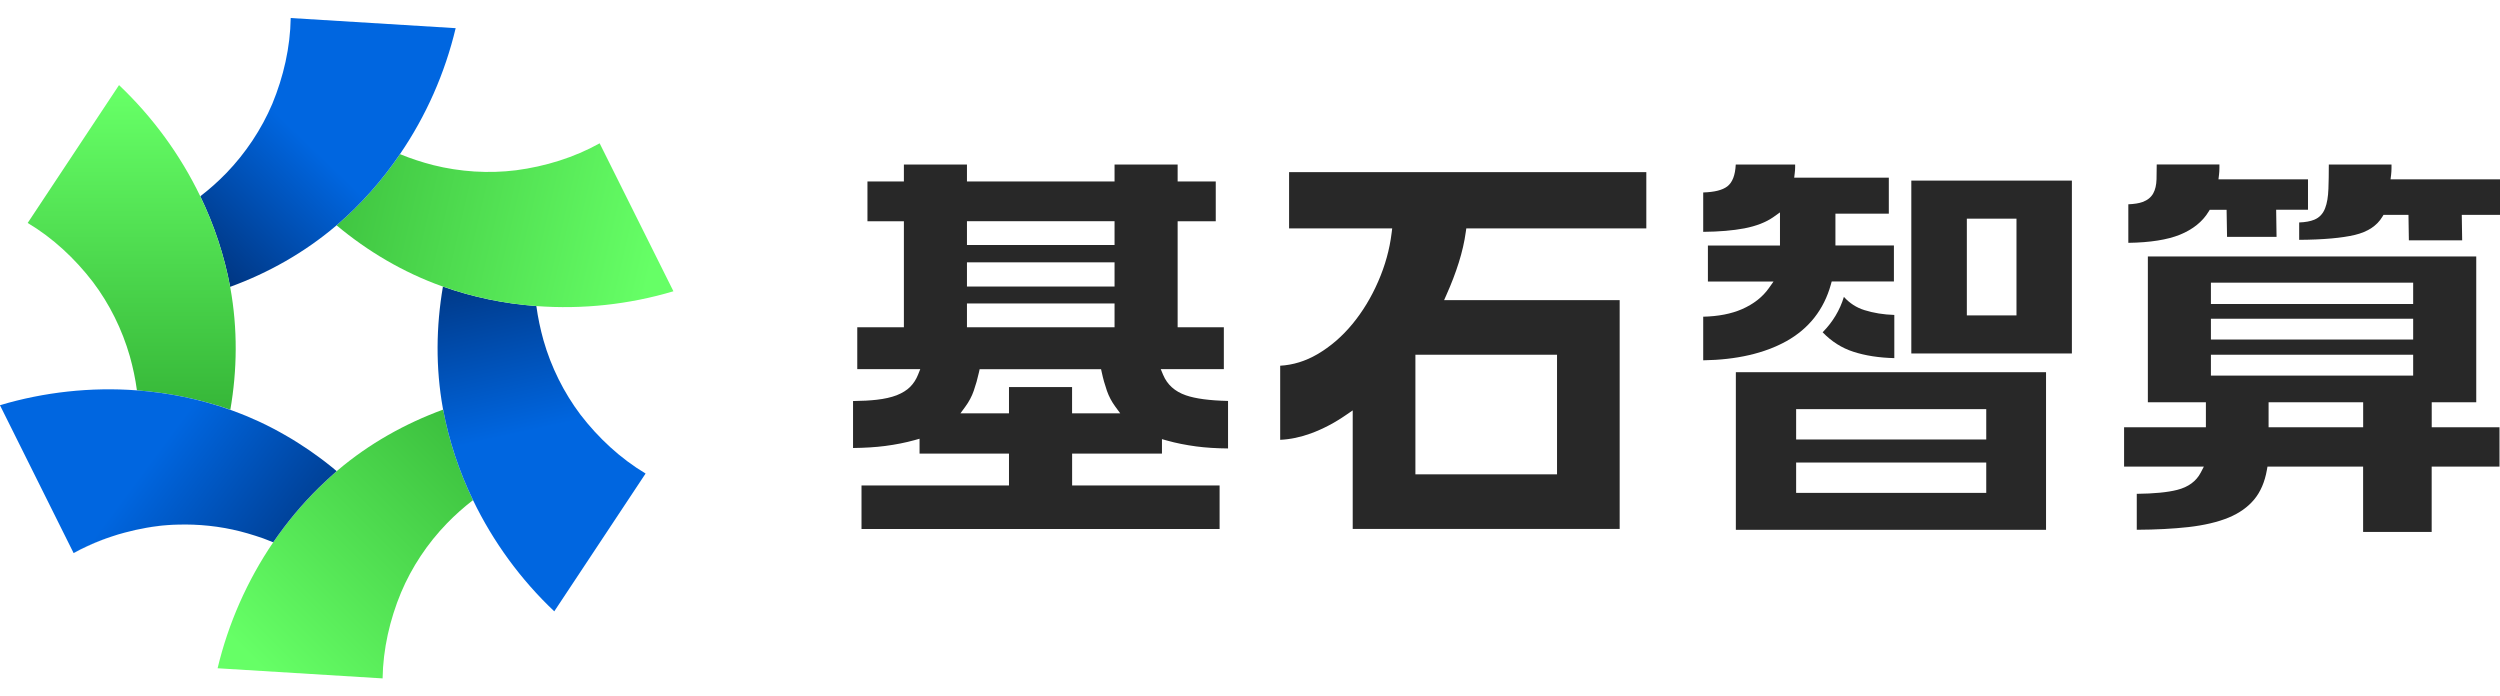
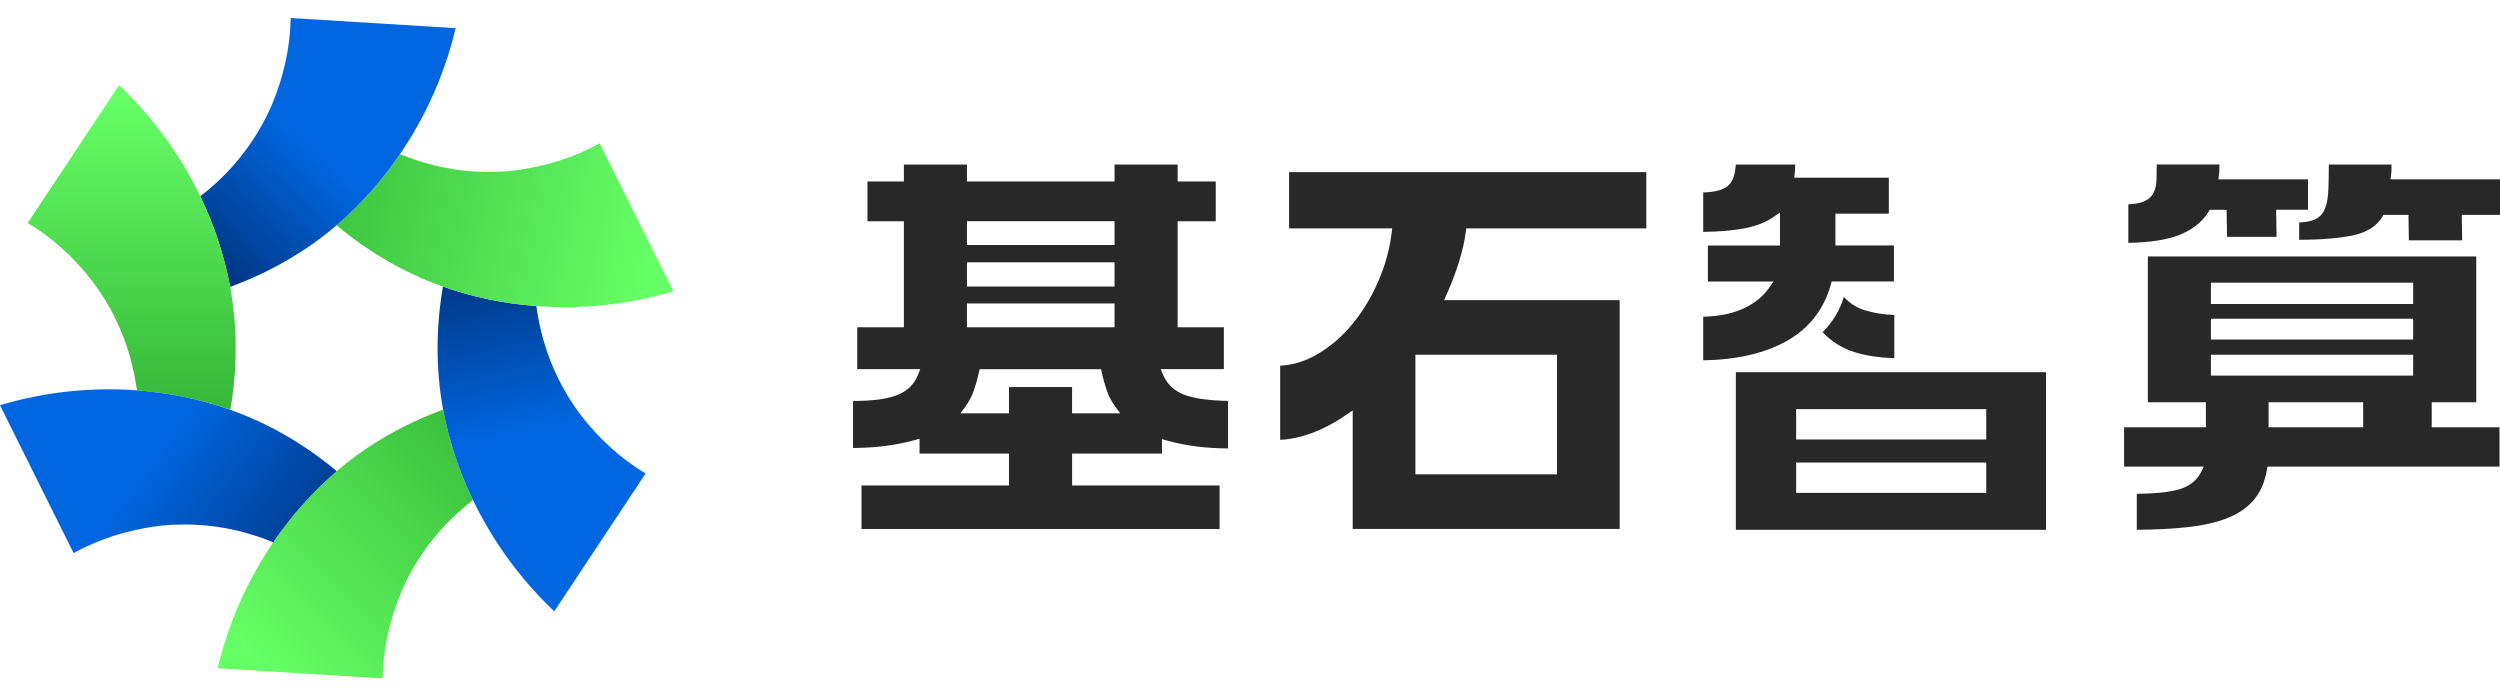
<svg xmlns="http://www.w3.org/2000/svg" width="140" height="39" viewBox="0 0 106 28" fill="none">
  <g clip-path="url(#clip0_940_111)">
    <path d="M3.124 22.686C3.631 22.402 4.171 22.17 4.728 21.988C4.171 22.174 3.634 22.407 3.124 22.688V22.686Z" fill="#2862AD" />
    <path d="M6.666 21.543C6.807 21.526 6.951 21.509 7.097 21.501C6.951 21.512 6.805 21.526 6.666 21.546C6.511 21.564 6.359 21.59 6.202 21.615C6.357 21.588 6.509 21.562 6.666 21.543Z" fill="#2862AD" />
    <path d="M9.766 16.61C9.78 16.617 9.795 16.621 9.81 16.627C9.795 16.621 9.78 16.617 9.766 16.613V16.61Z" fill="#2862AD" />
    <path d="M20.056 20.441C19.669 20.739 19.299 21.067 18.95 21.427C18.128 22.273 17.458 23.281 17.003 24.362C16.527 25.509 16.241 26.758 16.222 28L9.226 27.57C9.681 25.664 10.485 23.846 11.585 22.229C12.159 21.391 12.809 20.61 13.532 19.901C13.651 19.783 13.774 19.666 13.898 19.552C14.023 19.436 14.15 19.326 14.277 19.213C14.277 19.213 14.305 19.192 14.315 19.18C15.651 18.045 17.176 17.195 18.789 16.602C19.038 17.933 19.468 19.224 20.056 20.441Z" fill="url(#paint0_linear_940_111)" />
    <path d="M27.372 19.315L23.501 25.156C22.079 23.812 20.905 22.204 20.056 20.441C19.468 19.224 19.038 17.933 18.789 16.602C18.782 16.585 18.78 16.568 18.778 16.551C18.467 14.826 18.49 13.081 18.78 11.387C20.058 11.84 21.392 12.113 22.742 12.213C22.807 12.697 22.909 13.18 23.044 13.665C23.366 14.795 23.905 15.88 24.61 16.816C25.368 17.802 26.303 18.674 27.372 19.313V19.315Z" fill="url(#paint1_linear_940_111)" />
    <path d="M28.551 11.586C26.674 12.147 24.693 12.359 22.744 12.213C21.394 12.113 20.061 11.838 18.783 11.387C18.768 11.385 18.753 11.379 18.738 11.373C17.09 10.782 15.592 9.893 14.269 8.789C15.297 7.906 16.201 6.886 16.959 5.771C17.414 5.957 17.881 6.112 18.37 6.237C19.509 6.522 20.721 6.601 21.883 6.455C23.116 6.292 24.342 5.917 25.425 5.312L28.553 11.584L28.551 11.586Z" fill="url(#paint2_linear_940_111)" />
    <path d="M19.32 0.43C18.867 2.334 18.065 4.154 16.958 5.771C16.201 6.888 15.297 7.908 14.269 8.789C14.258 8.799 14.243 8.81 14.231 8.823C12.895 9.953 11.374 10.808 9.759 11.398C9.51 10.067 9.08 8.776 8.492 7.559C8.879 7.261 9.249 6.933 9.598 6.573C10.415 5.727 11.086 4.719 11.545 3.64C12.021 2.489 12.307 1.242 12.326 0L19.32 0.43Z" fill="url(#paint3_linear_940_111)" />
    <path d="M9.766 16.61C8.49 16.162 7.154 15.887 5.806 15.787C5.741 15.303 5.639 14.82 5.504 14.338C5.18 13.207 4.643 12.12 3.936 11.187C3.178 10.2 2.243 9.326 1.174 8.689L5.047 2.844C6.469 4.192 7.643 5.796 8.492 7.559C9.08 8.776 9.51 10.067 9.759 11.398C9.761 11.415 9.766 11.432 9.768 11.449C10.079 13.174 10.06 14.917 9.766 16.61Z" fill="url(#paint4_linear_940_111)" />
    <path d="M14.172 19.125C14.134 19.091 14.093 19.061 14.055 19.029C13.96 18.949 13.865 18.875 13.768 18.803C13.696 18.744 13.621 18.689 13.545 18.636C13.26 18.424 12.97 18.225 12.669 18.035C12.506 17.929 12.337 17.827 12.168 17.73C12.081 17.679 11.992 17.63 11.905 17.58C11.711 17.472 11.512 17.366 11.309 17.266C11.222 17.224 11.133 17.18 11.046 17.139C11.017 17.125 10.983 17.11 10.951 17.095C10.775 17.015 10.602 16.941 10.424 16.864C10.424 16.864 10.422 16.862 10.416 16.862C10.335 16.828 10.253 16.797 10.168 16.763C10.05 16.716 9.929 16.672 9.808 16.627C9.793 16.621 9.779 16.617 9.764 16.613C8.488 16.16 7.153 15.887 5.805 15.787C3.856 15.641 1.877 15.857 -0.002 16.416L3.121 22.686C3.5 22.474 3.9 22.29 4.311 22.134C4.448 22.081 4.588 22.032 4.725 21.988C4.907 21.924 5.098 21.869 5.286 21.819C5.589 21.738 5.894 21.668 6.2 21.615C6.355 21.588 6.507 21.562 6.664 21.543C6.806 21.526 6.949 21.509 7.095 21.501C7.239 21.49 7.383 21.482 7.527 21.48C8.416 21.452 9.315 21.546 10.174 21.763C10.399 21.823 10.619 21.882 10.835 21.954C10.932 21.983 11.025 22.015 11.12 22.049C11.137 22.058 11.156 22.064 11.173 22.068C11.226 22.087 11.281 22.11 11.334 22.13L11.584 22.229C12.157 21.391 12.807 20.61 13.53 19.901C13.649 19.783 13.772 19.666 13.897 19.552C14.021 19.436 14.149 19.326 14.275 19.213C14.242 19.184 14.206 19.152 14.17 19.125H14.172Z" fill="url(#paint5_linear_940_111)" />
    <path d="M52.069 18.248V16.236C51.278 16.217 50.693 16.139 50.281 15.997C49.815 15.836 49.489 15.544 49.316 15.127L49.216 14.888H51.891V13.112H49.932V8.617H51.548V6.931H49.932V6.211H47.257V6.931H40.999V6.211H38.325V6.931H36.78V8.617H38.325V13.112H36.348V14.888H39.019L38.924 15.125C38.843 15.326 38.731 15.499 38.589 15.641C38.447 15.783 38.255 15.901 38.018 15.995C37.789 16.083 37.506 16.147 37.176 16.185C36.896 16.217 36.558 16.236 36.169 16.24V18.231C36.668 18.225 37.125 18.198 37.529 18.145C37.978 18.087 38.395 18.003 38.771 17.899L38.989 17.838V18.468H42.781V19.819H36.528V21.666H51.711V19.819H45.458V18.468H49.267V17.855L49.485 17.916C49.86 18.022 50.274 18.104 50.719 18.164C51.117 18.217 51.569 18.246 52.069 18.25V18.248ZM40.999 8.615H47.257V9.625H40.999V8.615ZM40.999 10.359H47.257V11.385H40.999V10.359ZM40.999 12.103H47.257V13.112H40.999V12.103ZM45.456 16.761V15.648H42.781V16.761H40.722L40.925 16.485C41.082 16.272 41.205 16.043 41.287 15.804C41.374 15.556 41.448 15.294 41.507 15.025L41.537 14.89H46.685L46.715 15.025C46.772 15.292 46.846 15.554 46.933 15.804C47.018 16.045 47.138 16.274 47.295 16.485L47.498 16.761H45.456Z" fill="#282828" />
    <path d="M68.674 21.664V11.961H61.23L61.337 11.718C61.538 11.269 61.712 10.816 61.852 10.37C61.991 9.927 62.093 9.489 62.15 9.068L62.171 8.92H69.804V6.533H54.657V8.92H59.029L59.005 9.113C58.921 9.809 58.728 10.503 58.434 11.174C58.142 11.845 57.774 12.452 57.34 12.977C56.904 13.506 56.405 13.935 55.857 14.255C55.353 14.549 54.822 14.712 54.28 14.742V17.884C54.706 17.865 55.146 17.772 55.586 17.611C56.092 17.425 56.595 17.161 57.084 16.822L57.355 16.636V21.662H68.674V21.664ZM60.013 14.276H66.018V19.347H60.013V14.276Z" fill="#282828" />
    <path d="M77.629 11.294L77.665 11.169H80.302V9.644H77.822V8.294H80.086V6.768H76.074L76.097 6.575C76.108 6.486 76.114 6.4 76.114 6.319V6.213H73.596C73.573 6.67 73.454 6.973 73.236 7.14C73.029 7.297 72.697 7.381 72.216 7.396V9.066C72.896 9.06 73.484 9.009 73.962 8.918C74.468 8.82 74.883 8.658 75.198 8.435L75.471 8.241V9.646H72.415V11.172H75.198L75.007 11.443C74.739 11.826 74.352 12.13 73.856 12.346C73.41 12.541 72.858 12.649 72.216 12.664V14.513C73.626 14.492 74.813 14.219 75.744 13.701C76.698 13.169 77.333 12.361 77.629 11.299V11.294Z" fill="#282828" />
    <path d="M78.182 11.821C78.012 12.384 77.71 12.888 77.28 13.324C77.653 13.713 78.093 13.993 78.586 14.151C79.094 14.316 79.678 14.405 80.319 14.42V12.589C79.864 12.575 79.441 12.507 79.056 12.386C78.715 12.281 78.421 12.09 78.182 11.823V11.821Z" fill="#282828" />
-     <path d="M105.981 17.353H103.105V16.291H104.993V10.111H91.069V16.291H93.53V17.353H90.061V19.021H93.443L93.312 19.273C93.121 19.641 92.785 19.888 92.311 20.007C91.907 20.111 91.331 20.166 90.599 20.174V21.698C91.416 21.694 92.152 21.655 92.789 21.584C93.46 21.507 94.034 21.372 94.495 21.181C94.945 20.995 95.309 20.737 95.578 20.413C95.845 20.092 96.027 19.671 96.116 19.163L96.141 19.021H100.196V21.789H103.103V19.021H105.979V17.353H105.981ZM100.198 17.353H96.188V16.291H100.198V17.353ZM102.318 15.161H93.743V14.276H102.318V15.161ZM102.318 13.633H93.743V12.75H102.318V13.633ZM102.318 12.124H93.743V11.222H102.318V12.124Z" fill="#282828" />
+     <path d="M105.981 17.353H103.105V16.291H104.993V10.111H91.069V16.291H93.53V17.353H90.061V19.021H93.443L93.312 19.273C93.121 19.641 92.785 19.888 92.311 20.007C91.907 20.111 91.331 20.166 90.599 20.174V21.698C91.416 21.694 92.152 21.655 92.789 21.584C93.46 21.507 94.034 21.372 94.495 21.181C94.945 20.995 95.309 20.737 95.578 20.413C95.845 20.092 96.027 19.671 96.116 19.163L96.141 19.021H100.196H103.103V19.021H105.979V17.353H105.981ZM100.198 17.353H96.188V16.291H100.198V17.353ZM102.318 15.161H93.743V14.276H102.318V15.161ZM102.318 13.633H93.743V12.75H102.318V13.633ZM102.318 12.124H93.743V11.222H102.318V12.124Z" fill="#282828" />
    <path d="M73.6 15.017V21.7H86.752V15.017H73.6ZM84.217 20.134H76.156V18.847H84.217V20.134ZM84.217 17.87H76.156V16.583H84.217V17.87Z" fill="#282828" />
-     <path d="M81.04 6.893V14.223H87.848V6.893H81.04ZM85.499 12.609H83.394V8.507H85.499V12.609Z" fill="#282828" />
    <path d="M90.846 7.8C90.692 7.856 90.493 7.887 90.241 7.898V9.532C91.164 9.519 91.9 9.402 92.429 9.187C92.98 8.962 93.386 8.634 93.642 8.213L93.693 8.131H94.408V8.152L94.427 9.28H96.526L96.509 8.128H97.859V6.838H94.063L94.086 6.645C94.097 6.556 94.103 6.459 94.103 6.361V6.209H91.445C91.445 6.44 91.441 6.649 91.437 6.833C91.43 7.079 91.384 7.276 91.299 7.432C91.206 7.602 91.054 7.724 90.846 7.8Z" fill="#282828" />
    <path d="M98.124 8.552C97.961 8.619 97.751 8.658 97.485 8.668V9.405C98.509 9.398 99.305 9.326 99.851 9.195C100.395 9.064 100.784 8.806 101.01 8.429L101.061 8.346H102.119L102.136 9.426H104.396L104.379 8.346H106V6.84H101.359L101.383 6.647C101.393 6.556 101.4 6.461 101.4 6.364V6.213H98.742C98.742 6.607 98.736 6.954 98.725 7.242C98.712 7.582 98.668 7.849 98.587 8.059C98.499 8.296 98.342 8.463 98.124 8.552Z" fill="#282828" />
  </g>
  <defs>
    <linearGradient id="paint0_linear_940_111" x1="22.153" y1="16.674" x2="11.162" y2="27.665" gradientUnits="userSpaceOnUse">
      <stop stop-color="#35B537" />
      <stop offset="1" stop-color="#66FF66" />
    </linearGradient>
    <linearGradient id="paint1_linear_940_111" x1="21.313" y1="9.891" x2="22.958" y2="17.404" gradientUnits="userSpaceOnUse">
      <stop stop-color="#00337C" />
      <stop offset="1" stop-color="#0066E0" />
    </linearGradient>
    <linearGradient id="paint2_linear_940_111" x1="10.928" y1="5.813" x2="27.833" y2="9.726" gradientUnits="userSpaceOnUse">
      <stop stop-color="#35B537" />
      <stop offset="1" stop-color="#66FF66" />
    </linearGradient>
    <linearGradient id="paint3_linear_940_111" x1="7.827" y1="10.181" x2="12.758" y2="5.016" gradientUnits="userSpaceOnUse">
      <stop stop-color="#00337C" />
      <stop offset="1" stop-color="#0066E0" />
    </linearGradient>
    <linearGradient id="paint4_linear_940_111" x1="5.584" y1="16.974" x2="5.584" y2="3.299" gradientUnits="userSpaceOnUse">
      <stop stop-color="#35B537" />
      <stop offset="1" stop-color="#66FF66" />
    </linearGradient>
    <linearGradient id="paint5_linear_940_111" x1="13.452" y1="24.457" x2="6.175" y2="19.057" gradientUnits="userSpaceOnUse">
      <stop stop-color="#00337C" />
      <stop offset="1" stop-color="#0066E0" />
    </linearGradient>
    <clipPath id="clip0_940_111">
      <rect width="106" height="28" fill="white" />
    </clipPath>
  </defs>
</svg>